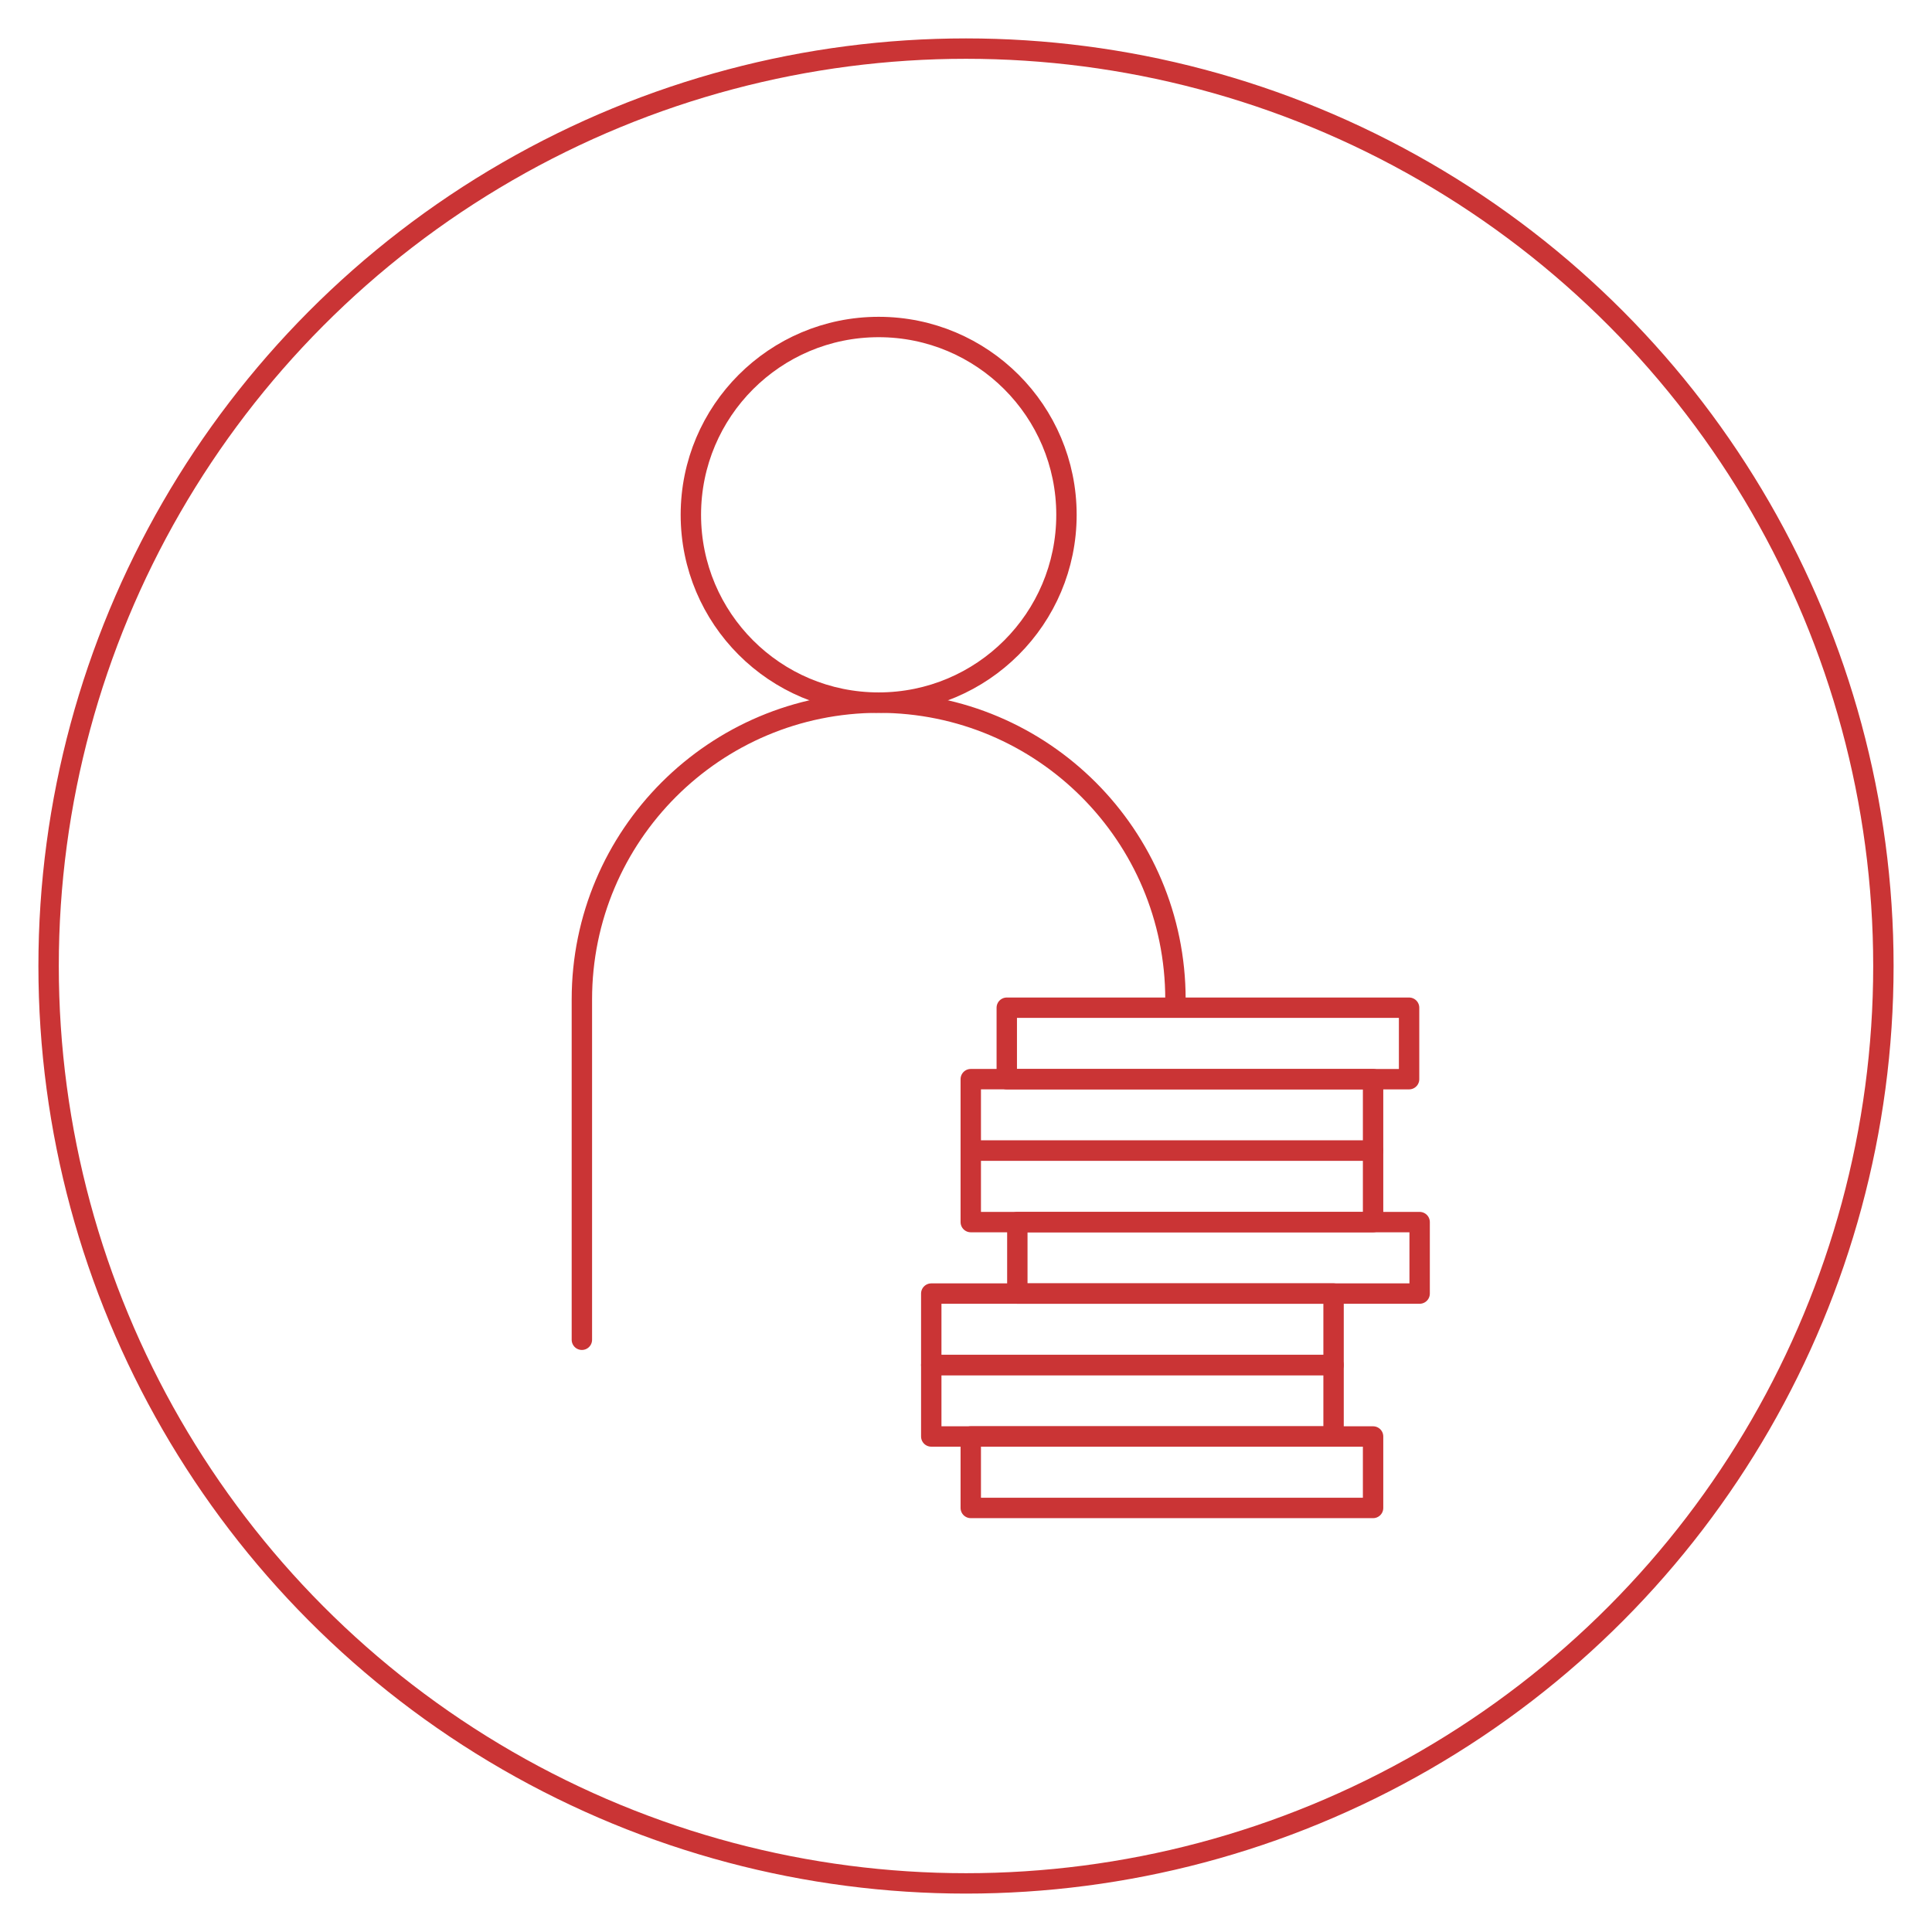
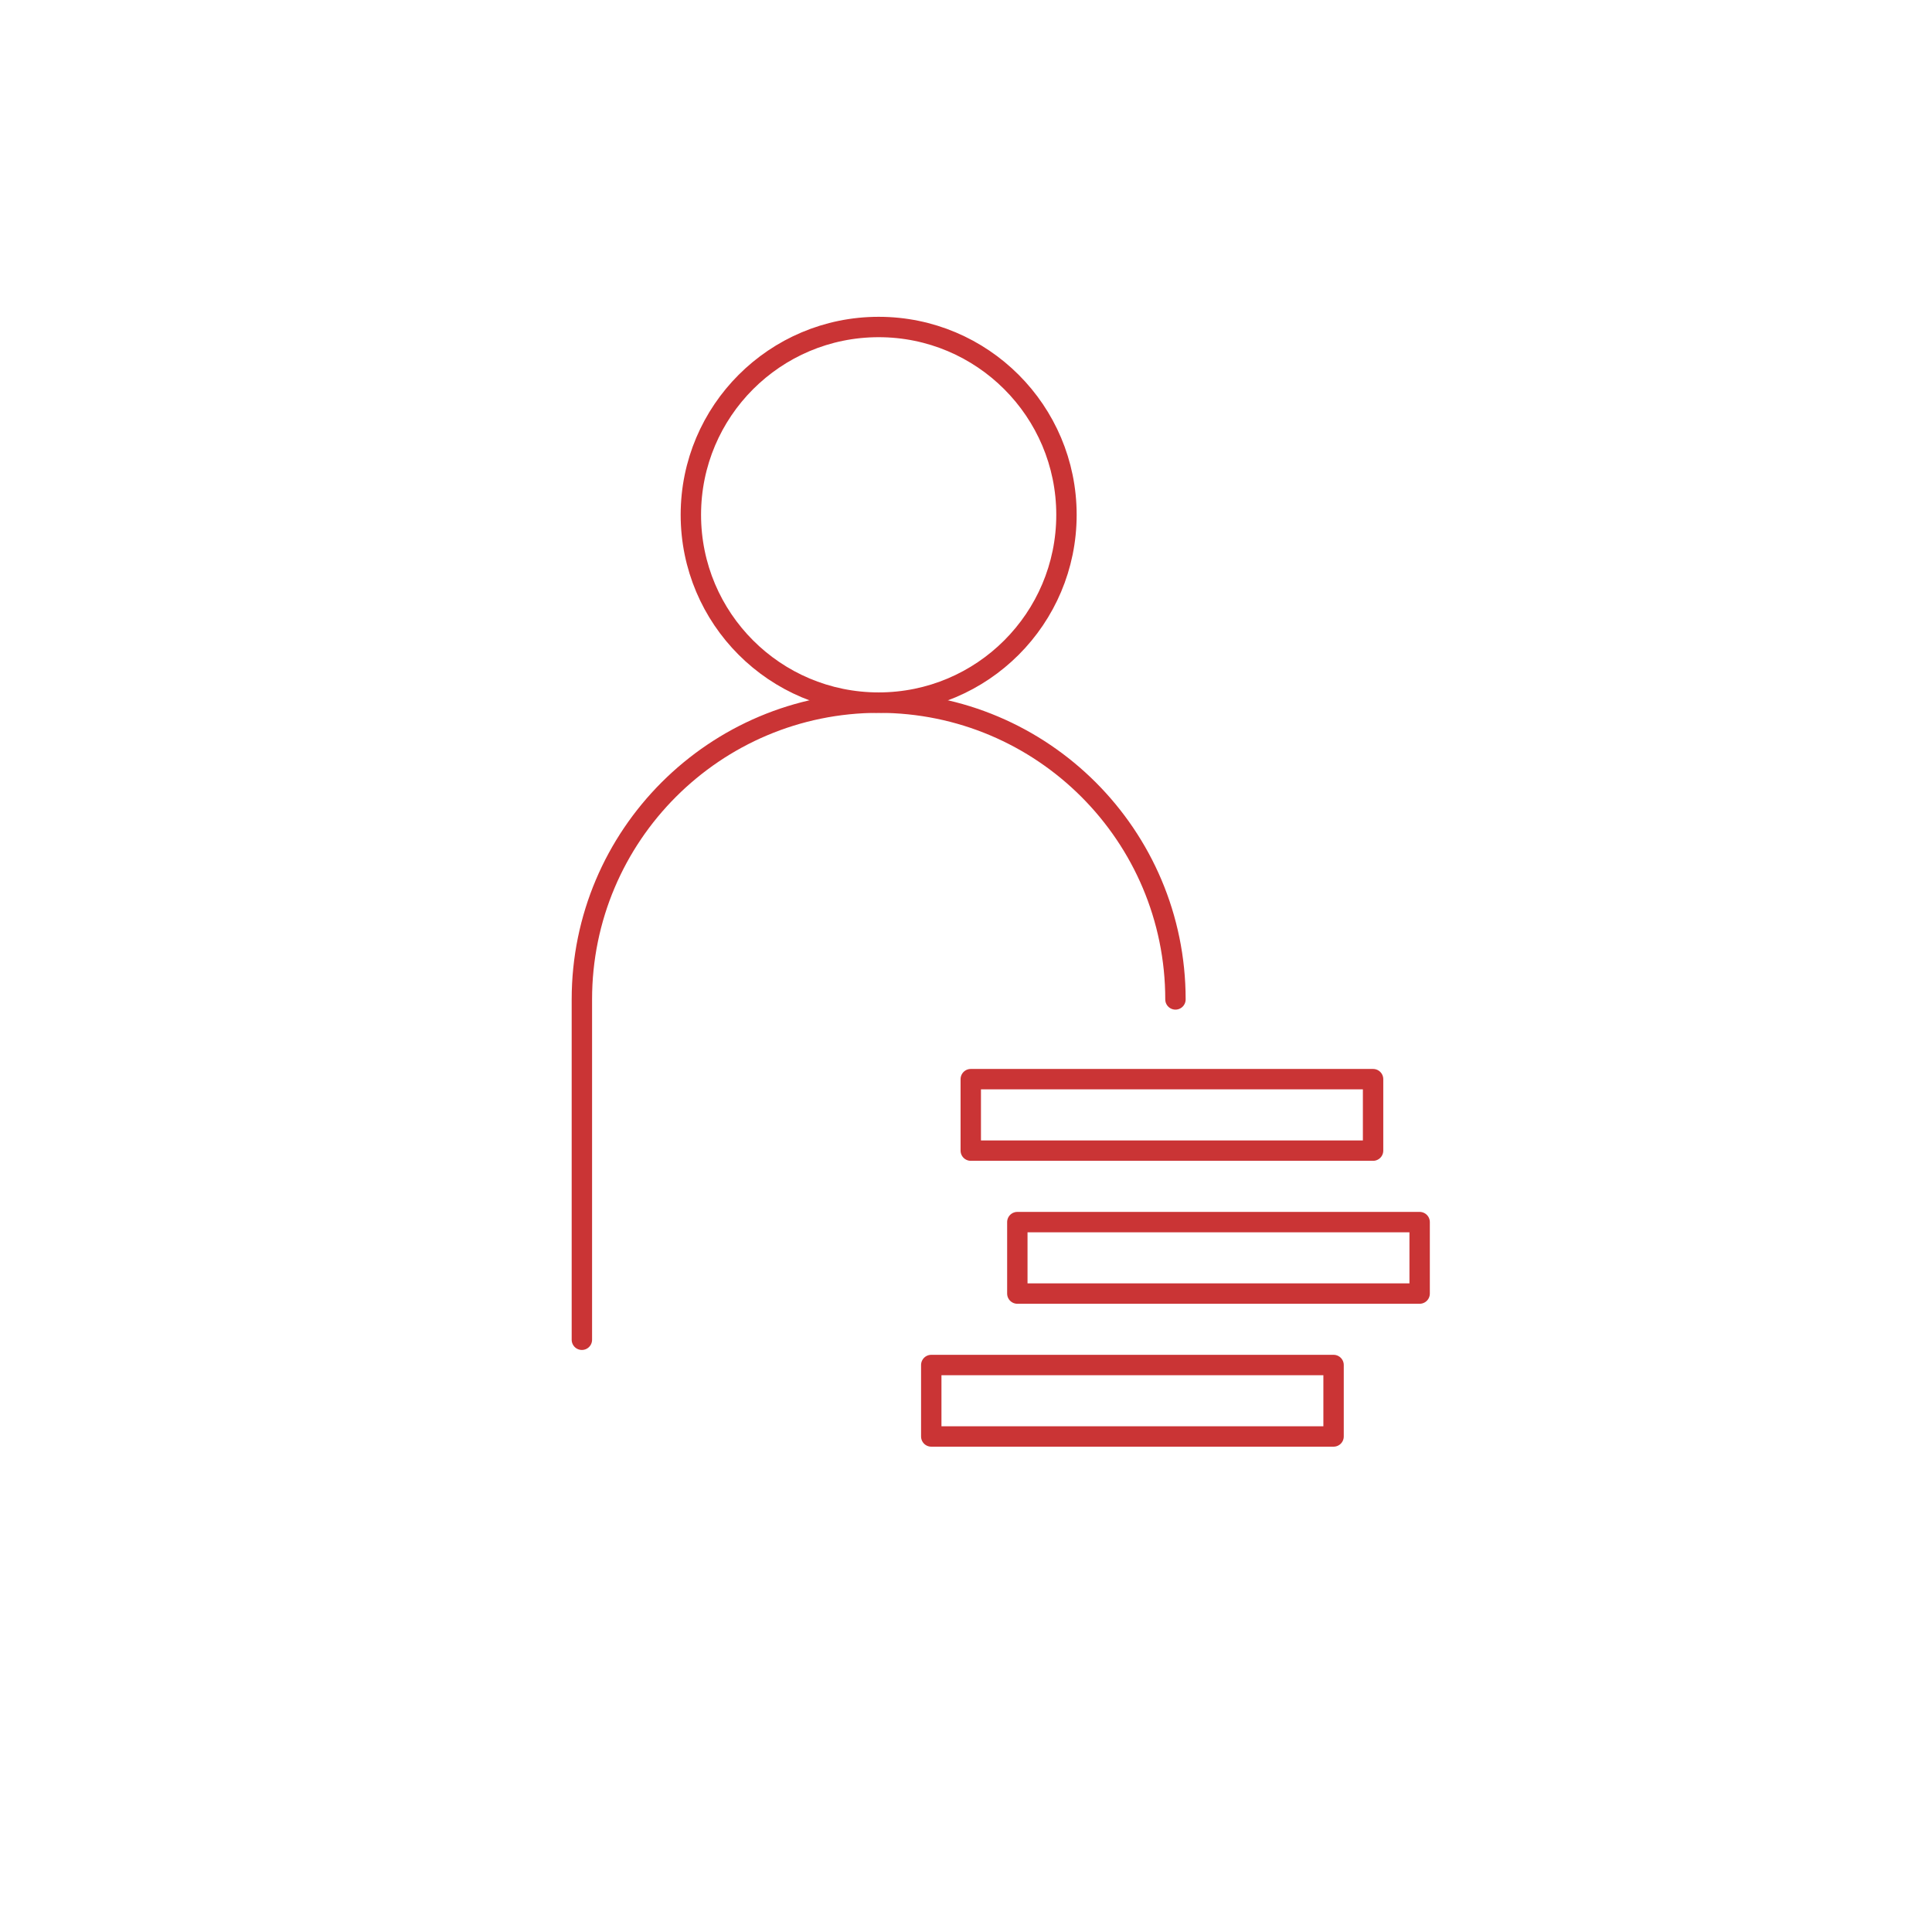
<svg xmlns="http://www.w3.org/2000/svg" preserveAspectRatio="xMidYMid slice" width="146px" height="146px" viewBox="0 0 473.84 473.84">
  <defs>
    <style>.cls-1{fill:none;stroke:#ca3435;stroke-linecap:round;stroke-linejoin:round;stroke-width:5px;}</style>
  </defs>
  <g id="Ebene_2">
-     <circle class="cls-1" cx="236.92" cy="236.92" r="225" />
-   </g>
+     </g>
  <g id="Ebene_1">
    <circle class="cls-1" cx="215.5" cy="126.26" r="46.06" />
    <path class="cls-1" d="M288.29,245.12c0-40.2-32.59-72.79-72.79-72.79-40.2,0-72.79,32.59-72.79,72.79v83.47" />
-     <rect class="cls-1" x="238.09" y="352.31" width="98.67" height="17.53" />
    <rect class="cls-1" x="228.4" y="334.78" width="98.67" height="17.53" />
-     <rect class="cls-1" x="228.4" y="317.26" width="98.67" height="17.53" />
    <rect class="cls-1" x="249.51" y="299.73" width="98.67" height="17.53" />
-     <rect class="cls-1" x="238.09" y="282.2" width="98.67" height="17.53" />
    <rect class="cls-1" x="238.09" y="264.67" width="98.67" height="17.53" />
-     <rect class="cls-1" x="246.92" y="247.15" width="98.67" height="17.53" />
  </g>
</svg>